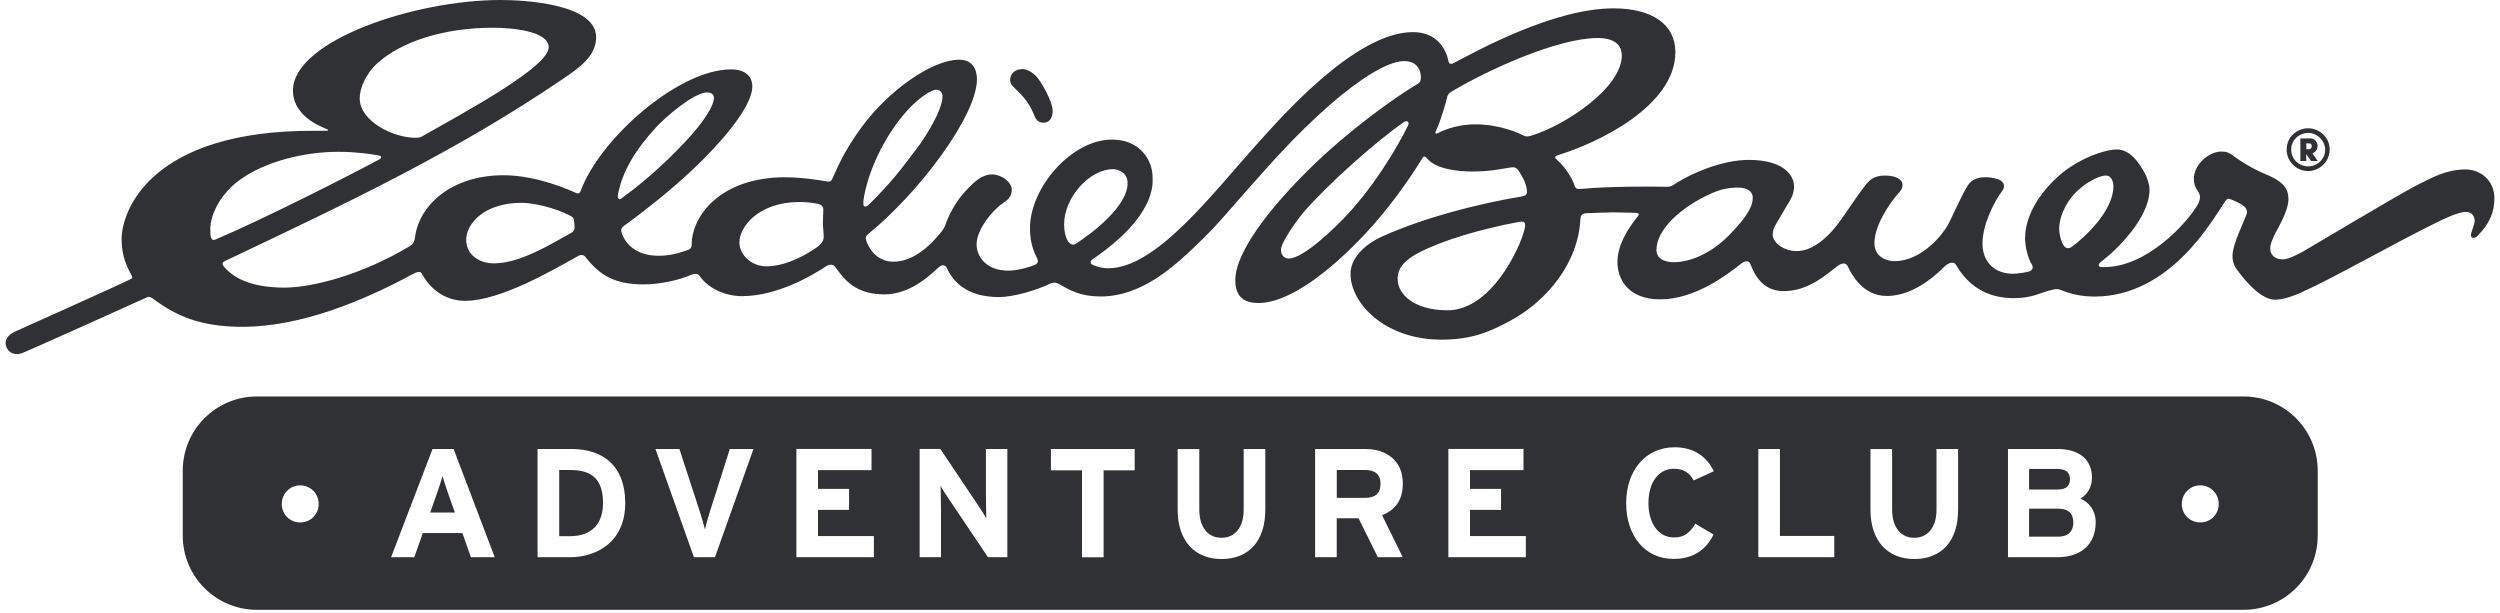
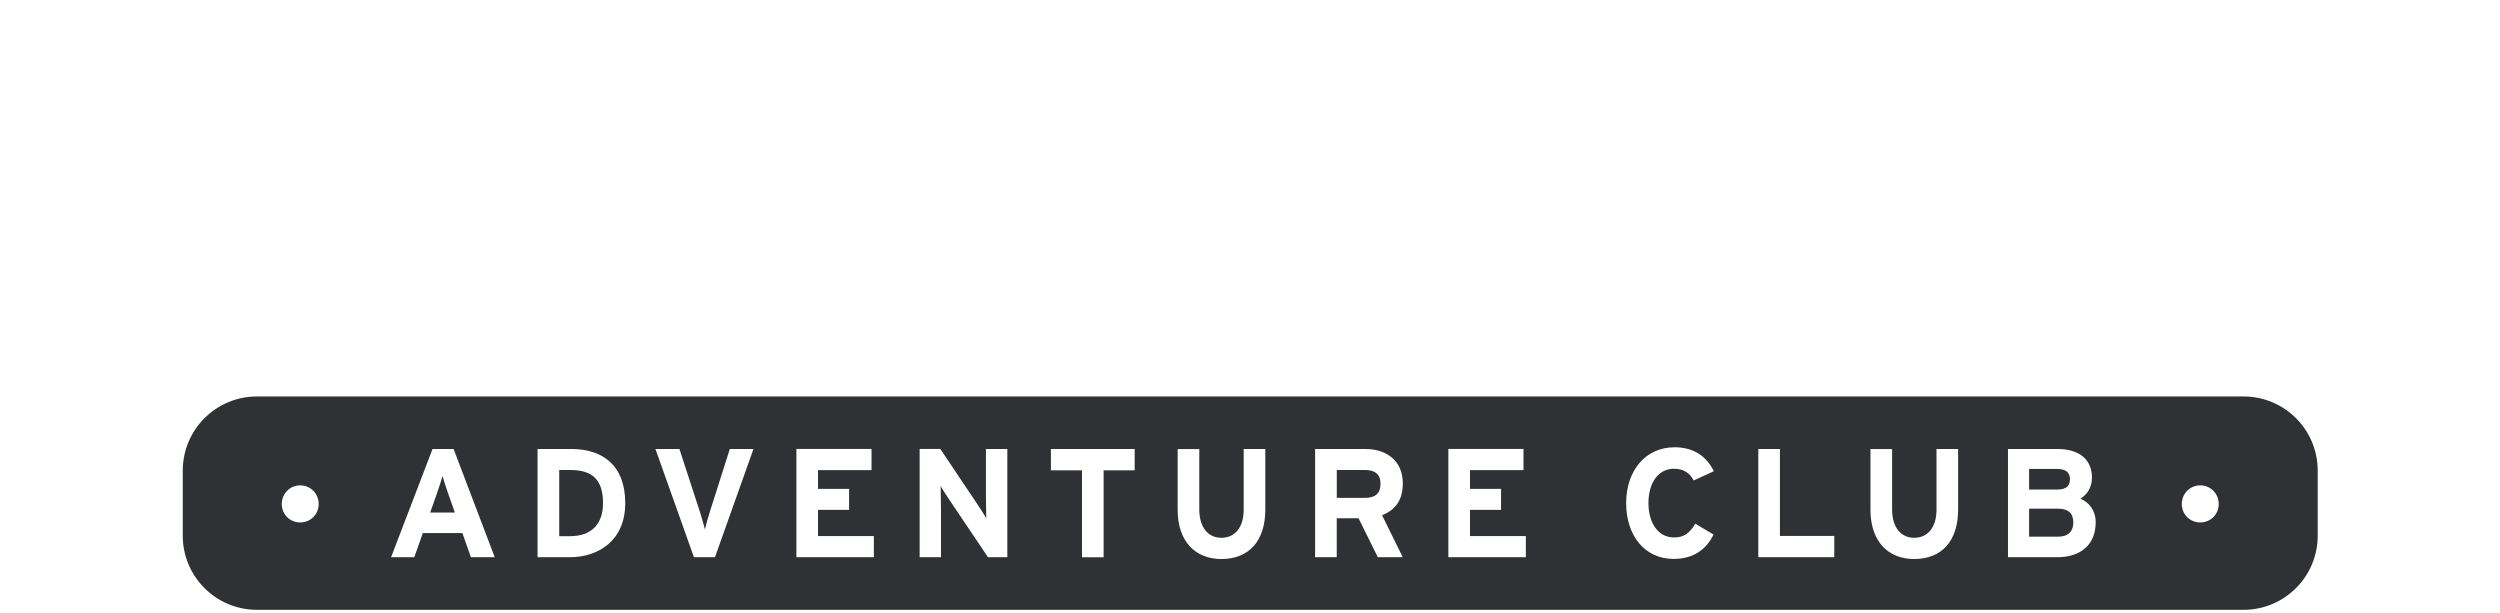
<svg xmlns="http://www.w3.org/2000/svg" width="306" height="75" viewBox="0 0 306 75" fill="none">
-   <path d="M211.543 28.882C209.711 30.727 207.198 32.103 204.799 32.097C204.451 32.097 202.74 31.997 202.747 30.6C202.747 28.106 205.714 25.379 209.364 23.722C210.52 23.2 211.503 22.96 212.686 22.96C214.444 22.96 214.537 23.922 214.537 24.196C214.531 24.945 214.297 26.115 211.543 28.889M46.38 19.036C46.768 19.116 46.701 19.357 46.494 19.471C43.292 21.215 32.103 26.903 26.335 29.33C26.041 29.457 25.893 29.29 25.82 29.049C25.76 28.842 25.74 28.554 25.74 28.006C25.74 26.415 26.849 23.815 29.369 22.004C32.531 19.731 37.297 18.575 41.421 18.582C43.546 18.582 45.458 18.849 46.38 19.036ZM67.161 5.782C67.161 8.195 57.054 13.636 51.654 16.697C51.407 16.83 51.173 16.864 50.832 16.864C48.198 16.864 44.027 14.885 44.027 12.018C44.027 10.902 44.689 9.104 46.213 7.72C49.047 5.153 54.234 3.382 60.377 3.396C62.856 3.396 67.168 3.85 67.161 5.788M69.921 28.501C67.615 29.764 63.712 32.244 60.45 32.237C58.712 32.237 57.061 31.215 57.061 29.37C57.061 27.351 59.287 24.818 63.872 24.825C65.142 24.825 67.809 25.366 69.754 26.382C70.302 26.669 70.222 26.709 70.302 27.411C70.342 27.779 70.416 28.24 69.921 28.514M83.971 17.245C81.017 20.413 78.21 22.739 76.298 24.103C76.178 24.196 76.024 24.383 75.843 24.383C75.696 24.383 75.569 24.19 75.623 23.882C76.191 20.787 77.969 18.134 80.282 15.607C81.478 14.297 84.947 11.316 86.544 11.316C87.26 11.316 87.387 11.73 87.387 11.985C87.387 12.9 86.197 14.872 83.978 17.238M90.501 29.65C90.501 27.846 92.747 24.718 97.914 24.724C98.877 24.724 99.766 24.871 100.18 24.965C100.628 25.072 100.775 25.386 100.775 25.687C100.775 26.148 100.721 26.716 100.721 27.264C100.721 27.806 100.822 28.427 100.822 29.042C100.822 29.59 100.254 30.085 99.926 30.312C98.963 30.974 96.403 32.598 93.79 32.598C92.059 32.598 90.501 31.268 90.501 29.644M112.425 17.893C110.133 20.941 109.163 22.238 106.45 24.945C106.276 25.119 106.095 25.292 105.915 25.286C105.627 25.286 105.681 24.925 105.681 24.684C105.681 24.323 106.135 20.894 108.709 16.677C111.155 12.686 113.769 10.982 114.651 10.982C115.132 10.982 115.373 11.45 115.366 11.791C115.366 13.502 113.18 16.891 112.425 17.893ZM131.682 29.831C131.388 30.018 131.08 29.958 130.806 29.644C130.445 29.216 130.245 28.253 130.245 27.485C130.252 24.096 133.413 20.707 136.22 20.707C137.009 20.707 138.025 21.229 138.018 22.418C138.018 25.299 133.567 28.634 131.682 29.831ZM172.394 15.26C171.044 18.067 167.903 23.28 164.22 26.99C163.605 27.612 159.621 31.642 157.743 31.642C156.994 31.642 156.787 30.987 156.787 30.606C156.787 29.59 158.939 26.703 159.588 25.948C162.515 22.565 168.411 17.305 171.84 14.945C172.307 14.625 172.488 15.059 172.388 15.253M198.516 6.751C198.516 10.862 191.337 15.44 187.427 16.603C187.039 16.717 186.812 16.757 186.471 16.583C186.13 16.409 183.744 15.226 180.622 15.22C177.956 15.22 176.231 16.175 175.964 16.309C175.69 16.45 175.643 16.282 175.77 16.002C176.438 14.551 177.026 12.372 177.1 11.991C177.16 11.61 177.361 11.396 177.675 11.209C182.14 8.529 190.702 4.645 195.581 4.652C198.041 4.659 198.516 5.915 198.502 6.751M186.678 27.592C186.692 28.875 183.002 38.019 177.147 37.979C172.942 37.959 171.064 35.927 171.064 34.135C171.064 32.344 172.762 31.402 173.798 30.86C176.465 29.477 181.211 28.02 185.923 27.164C186.344 27.084 186.678 27.07 186.678 27.592ZM253.612 30.192C253.445 30.312 253.352 30.379 253.131 30.379C252.309 30.379 252.041 28.494 252.041 28.013C252.041 26.656 252.783 24.958 253.846 23.795C255.109 22.405 256.907 21.489 257.756 21.489C258.525 21.489 258.685 22.412 258.679 22.806C258.679 25.734 255.337 28.929 253.612 30.192ZM203.769 22.859C202.9 22.819 196.671 22.793 193.503 23.127C193.148 23.167 192.881 23.127 192.767 22.806C192.614 22.352 191.972 20.754 190.461 19.457C190.241 19.263 190.354 19.09 190.669 18.996C195.595 17.506 205.059 12.967 205.066 6.383C205.073 2.954 202.158 1.029 197.533 1.023C190.187 1.009 180.816 6.203 177.982 7.693C177.661 7.86 177.381 7.941 177.28 7.433C177 6.036 175.89 3.93 172.963 3.93C165.831 3.917 156.633 14.565 153.846 17.646C148.532 23.535 141.548 32.845 135.666 32.832C134.643 32.832 133.767 32.471 133.607 32.317C133.453 32.164 133.42 31.936 133.727 31.736C141.568 26.402 141.08 22.405 141.08 21.736C141.08 19.517 139.462 17.084 136.1 17.084C131.221 17.078 126.081 22.893 126.067 27.933C126.067 29.691 126.528 30.814 126.97 31.689C127.117 31.99 127.036 32.251 126.696 32.404C126.335 32.578 124.744 33.126 123.42 33.126C120.68 33.126 119.53 31.382 119.537 29.891C119.537 28.086 121.495 25.707 122.765 24.865C123.32 24.484 123.842 24.089 123.842 23.234C123.842 22.265 122.565 21.349 121.435 21.349C120.199 21.349 119.236 22.305 118.655 22.893C117.445 24.089 116.549 25.413 115.867 27.104C115.707 27.518 115.667 27.826 115.253 28.334C114.223 29.617 112.084 32.03 109.337 32.03C107.298 32.03 106.303 30.346 106.015 29.403C105.935 29.149 105.948 28.889 106.256 28.648C112.392 23.702 119.564 14.204 119.577 9.725C119.577 9.11 119.45 7.306 117.398 7.306C114.116 7.306 108.736 11.049 105.387 15.667C103.776 17.9 102.981 19.364 101.911 21.81C101.717 22.265 101.517 22.258 101.203 22.204C100.895 22.151 98.375 21.703 96.136 21.696C88.236 21.683 84.66 26.395 84.66 29.965C84.66 30.252 84.533 30.493 84.138 30.613C83.878 30.693 82.421 31.315 80.636 31.308C77.474 31.308 76.398 29.43 76.117 28.574C76.01 28.267 75.957 27.939 76.318 27.685C79.159 25.627 82.875 22.699 85.996 19.584C89.412 16.169 92.079 12.66 92.086 10.574C92.086 9.852 91.731 8.495 89.472 8.495C83.076 8.489 73.457 16.924 71.084 23.341C70.971 23.648 70.81 23.768 70.416 23.581C69.975 23.367 65.737 21.449 61.673 21.449C55.136 21.436 51.233 25.246 50.792 29.096C50.745 29.503 50.578 29.871 50.143 30.138C44.241 33.674 38.192 35.205 34.797 35.205C31.521 35.191 28.881 34.443 27.357 32.571C27.15 32.304 27.257 32.083 27.464 31.983C42.851 24.684 55.892 18.488 68.692 9.799C70.824 8.362 72.963 6.925 72.969 4.565C72.983 0.448 64.1 2.66037e-05 61.306 2.66037e-05C50.698 -0.013 35.859 5.013 35.853 11.082C35.853 13.722 38.326 15.18 40.017 15.801C40.237 15.881 40.177 16.008 39.97 16.008H38.339C18.641 15.975 14.892 25.607 14.885 29.303C14.885 31.375 15.56 32.718 16.148 33.781C16.255 33.968 16.162 34.075 16.041 34.135C14.778 34.81 2.199 40.405 1.784 40.612C0.962 41.02 0.454 41.655 0.795 42.511C1.082 43.232 1.871 43.493 2.62 43.252C3.161 43.085 17.752 36.508 17.966 36.401C18.174 36.301 18.374 36.301 18.581 36.455C21.582 38.721 24.597 39.991 29.617 40.004C36.949 40.011 44.649 36.715 50.451 33.587C51.226 33.166 51.487 33.24 51.614 33.467C52.509 35.145 54.281 36.822 56.928 36.822C61.212 36.822 67.508 33.153 70.79 31.321C71.031 31.188 71.398 31.128 71.646 31.442C73.31 33.574 75.108 34.81 78.738 34.81C80.876 34.81 83.176 34.269 84.653 33.621C84.967 33.487 85.388 33.434 85.649 33.801C86.778 35.392 88.844 36.241 90.822 36.248C95.174 36.248 99.585 33.634 101.163 32.558C101.45 32.364 101.965 32.297 102.225 32.665C103.315 34.169 104.638 36.027 108.254 36.034C111.757 36.034 114.397 33.099 115.012 32.632C115.273 32.431 115.687 32.351 115.908 32.839C116.756 34.677 118.561 36.355 122.244 36.361C124.082 36.361 126.836 35.539 128.56 34.71C128.908 34.55 129.282 34.556 129.603 34.75C131.027 35.586 132.31 36.281 134.69 36.288C139.883 36.288 143.894 32.505 147.323 29.142C149.194 27.298 149.502 26.803 153.084 22.773C155.397 20.172 158.572 16.51 162.736 12.867C166.526 9.558 169.915 7.473 171.873 7.479C173.598 7.479 173.925 8.79 173.918 9.505C173.918 9.806 173.865 10.059 173.531 10.26C170.75 11.904 165.075 15.955 160.336 20.614C155.584 25.292 151.206 30.773 151.199 34.309C151.199 36.435 152.396 37.083 154.027 37.09C157.877 37.096 162.95 33.013 166.954 28.775C170.048 25.506 172.568 21.85 173.992 19.524C174.192 19.197 174.326 18.969 174.687 19.404C175.743 20.667 178.27 20.988 180.221 20.995C182.541 20.995 184.045 20.614 184.76 20.52C185.181 20.46 185.562 20.36 185.943 20.988C186.351 21.663 186.812 22.372 186.899 23.354C186.925 23.708 186.845 23.942 186.284 24.043C180.669 24.978 174.226 26.683 169.286 28.895C166.7 30.052 165.303 31.803 165.303 33.52C165.296 37.016 169.367 41.561 176.432 41.575C180.342 41.575 182.521 40.499 184.767 39.309C189.612 36.729 193.188 31.903 193.429 26.93C193.456 26.415 193.583 26.108 194.231 26.095C194.906 26.075 196.871 25.988 197.54 25.994C198.395 25.994 199.786 26.054 200.187 26.054C200.454 26.054 200.728 26.141 200.487 26.449C199.518 27.672 197.981 29.771 197.974 32.07C197.974 34.189 199.304 36.629 203.181 36.642C207.532 36.642 211.463 33.567 213.16 32.237C213.401 32.05 214.016 31.756 214.223 32.264C214.684 33.42 215.593 35.633 218.327 35.633C221.362 35.633 223.507 33.621 224.884 32.585C225.158 32.384 225.827 31.943 226.154 32.585C226.495 33.273 227.832 36.227 230.947 36.227C234.75 36.227 237.778 32.792 238.139 32.505C238.386 32.304 239.088 31.863 239.429 32.438C240.792 34.784 242.965 36.488 246.487 36.495C248.826 36.495 249.755 35.793 251.186 35.472C251.44 35.412 251.767 35.332 252.108 35.439C252.449 35.546 253.893 36.294 256.326 36.301C265.697 36.314 270.884 26.77 272.254 24.811C272.521 24.424 272.595 24.256 272.936 24.363C273.283 24.464 274.279 24.918 274.613 25.199C274.974 25.486 275.095 25.867 274.994 26.188C274.754 26.943 273.257 29.878 273.257 31.328C273.257 32.224 273.597 32.732 273.831 33.039C274.079 33.353 276.385 36.682 278.457 36.682C279.526 36.682 280.843 36.174 281.598 35.833C285.508 34.102 293.108 29.737 298.342 27.184C298.99 26.877 300.808 25.941 301.844 25.941C302.767 25.941 302.907 26.783 302.907 27.024C302.907 27.264 302.579 28.227 302.479 28.527C302.379 28.842 302.459 29.109 302.733 29.109C303.007 29.109 303.161 28.969 303.315 28.808C304.805 27.264 305.313 25.881 305.313 24.25C305.313 22.124 303.662 20.747 301.791 20.741C299.391 20.741 297.653 21.757 295.855 22.652C293.843 23.662 282.614 30.379 281.993 30.727C281.371 31.067 280.175 31.749 279.386 31.749C278.597 31.749 277.875 31.301 277.882 30.446C277.882 29.824 278.089 29.497 278.203 29.183C278.483 28.394 280.108 26.028 280.108 24.35C280.114 23.147 279.446 22.565 279.018 22.238C278.129 21.556 277.187 21.349 275.797 20.607C273.016 19.123 273.196 18.548 271.893 18.548C270.289 18.548 268.531 20.233 268.524 21.85C268.524 22.646 268.818 23.113 269.006 23.381C269.159 23.601 269.28 23.862 269.28 24.103C269.28 24.343 269.166 24.778 269.039 24.992C267.528 27.565 262.636 32.698 257.569 32.692C257.121 32.692 256.887 32.725 256.887 32.418C256.887 32.277 257.021 32.157 257.195 32.023C259.013 30.66 263.104 26.703 263.104 23.207C263.104 22.692 262.87 21.803 262.455 21.081C262.041 20.36 260.918 18.301 259.133 18.294C257.596 18.294 254.347 19.424 251.961 21.556C249.675 23.601 247.877 26.342 247.871 29.176C247.871 30.526 248.392 31.923 248.653 32.297C248.873 32.611 248.9 33.046 248.372 33.22C248.044 33.333 246.968 33.507 246.387 33.507C244.067 33.5 242.657 31.997 242.657 29.817C242.657 27.612 243.934 24.898 245.09 23.334C245.551 22.699 245.137 22.138 244.629 21.964C244.114 21.79 243.566 21.69 243.018 21.69C242.47 21.69 241.474 21.763 240.872 22.679C240.117 23.835 238.814 26.863 238.379 27.612C237.791 28.641 235.251 31.977 231.862 31.963C231.054 31.963 229.423 31.535 229.429 29.751C229.429 27.699 231.147 25.025 232.384 23.635C232.624 23.361 232.865 23.14 232.865 22.625C232.865 21.897 231.949 21.489 230.726 21.489C229.563 21.489 228.955 21.897 228.453 22.519C227.09 24.216 226.094 25.934 224.777 27.639C223.447 29.35 221.656 30.74 219.925 30.733C218.314 30.733 216.977 29.697 216.977 28.701C216.977 28.187 217.171 27.799 217.325 27.532C217.652 26.99 218.1 26.228 218.601 25.359C219.096 24.53 219.59 23.882 219.59 22.806C219.59 21.429 218.274 19.584 214.083 19.571C210.761 19.571 207.091 21.202 205.126 22.438C204.752 22.679 204.578 22.9 203.769 22.866M127.692 15.026C128.367 15.026 128.841 14.558 128.848 13.569C128.848 12.459 127.424 9.846 126.676 9.177C126.127 8.689 125.586 8.455 125.118 8.455C124.349 8.455 123.641 8.95 123.641 9.772C123.641 10.32 123.955 10.541 124.236 10.815C125.138 11.69 125.914 12.459 126.542 14.003C126.689 14.357 126.923 15.019 127.692 15.019" fill="#2F3135" />
-   <path d="M284.359 19.264C283.985 19.986 283.21 20.414 282.401 20.36C281.672 20.313 281.004 19.906 280.67 19.257C280.369 18.669 280.356 17.954 280.67 17.372C280.997 16.751 281.639 16.336 282.341 16.276C283.049 16.209 283.744 16.544 284.179 17.112C284.66 17.733 284.727 18.576 284.373 19.271M284.754 16.925C284.252 16.136 283.357 15.675 282.421 15.701C281.519 15.728 280.549 16.283 280.148 17.145C279.754 17.987 279.801 18.97 280.309 19.739C280.823 20.514 281.699 20.975 282.628 20.935C283.544 20.895 284.379 20.367 284.827 19.565C285.282 18.736 285.262 17.713 284.76 16.918" fill="#2F3135" />
-   <path d="M282.882 18.134C282.755 18.315 282.575 18.248 282.294 18.268C282.294 18.081 282.294 17.747 282.294 17.546C282.601 17.566 282.815 17.473 282.929 17.747C282.982 17.874 282.956 18.021 282.882 18.134ZM283.056 18.769C283.216 18.703 283.37 18.596 283.477 18.455C283.711 18.161 283.738 17.747 283.557 17.419C283.163 16.717 282.648 17.005 281.565 16.945V19.705C281.799 19.705 282.047 19.718 282.281 19.705C282.287 19.444 282.281 19.09 282.281 18.863C282.488 19.124 282.675 19.451 282.869 19.705C283.089 19.712 283.497 19.712 283.684 19.705C283.49 19.411 283.257 19.07 283.043 18.776L283.056 18.769Z" fill="#2F3135" />
  <path d="M274.612 74.641H31.446C26.433 74.641 22.369 70.577 22.369 65.564V57.604C22.369 52.591 26.433 48.527 31.446 48.527H274.612C279.625 48.527 283.688 52.591 283.688 57.604V65.564C283.688 70.577 279.625 74.641 274.612 74.641ZM36.746 59.408C35.483 59.408 34.487 60.424 34.487 61.688C34.487 62.951 35.477 63.947 36.746 63.947C38.017 63.947 39.006 62.958 39.006 61.688C39.006 60.418 38.017 59.408 36.746 59.408ZM55.515 54.957H52.942L47.869 68.204H50.709L51.752 65.25H56.598L57.641 68.204H60.555L55.522 54.957H55.515ZM52.654 62.737L53.503 60.331C53.771 59.555 54.031 58.76 54.165 58.265C54.299 58.76 54.559 59.555 54.827 60.331L55.676 62.737H52.648H52.654ZM69.939 54.957H65.795V68.204H69.752C73.161 68.204 76.53 66.233 76.53 61.581C76.53 56.928 73.729 54.957 69.939 54.957ZM69.752 65.631H68.449V57.53H69.853C72.653 57.53 73.809 58.874 73.809 61.581C73.809 64 72.54 65.631 69.759 65.631H69.752ZM89.33 54.957L86.89 62.623C86.643 63.399 86.396 64.308 86.282 64.802C86.168 64.328 85.901 63.365 85.66 62.623L83.16 54.957H80.226L84.939 68.204H87.512L92.224 54.957H89.33ZM106.956 65.611H100.125V62.409H103.928V59.836H100.125V57.543H106.675V54.95H97.478V68.198H106.962V65.604L106.956 65.611ZM123.291 54.957H120.678V60.558C120.678 61.293 120.718 62.964 120.718 63.452C120.551 63.111 120.11 62.45 119.789 61.955L115.097 54.95H112.564V68.198H115.177V62.369C115.177 61.634 115.137 59.963 115.137 59.475C115.304 59.816 115.745 60.478 116.066 60.972L120.932 68.204H123.298V54.957H123.291ZM138.892 54.957H128.632V57.57H132.435V68.211H135.082V57.57H138.885V54.957H138.892ZM154.874 54.957H152.227V62.396C152.227 64.515 151.184 65.825 149.5 65.825C147.815 65.825 146.793 64.481 146.793 62.363V54.963H144.146V62.403C144.146 66.266 146.305 68.425 149.5 68.425C152.868 68.425 154.874 66.213 154.874 62.369V54.97V54.957ZM169.171 63.058C170.855 62.396 171.704 61.146 171.704 59.161C171.704 56.34 169.639 54.957 167.139 54.957H160.969V68.204H163.616V63.432H166.283L168.649 68.204H171.697L169.164 63.058H169.171ZM167.085 60.939H163.623V57.53H167.085C168.262 57.53 168.977 58.025 168.977 59.214C168.977 60.404 168.315 60.939 167.085 60.939ZM186.756 65.611H179.925V62.409H183.729V59.836H179.925V57.543H186.476V54.95H177.279V68.198H186.763V65.604L186.756 65.611ZM204.93 54.749C201.468 54.749 199.042 57.55 199.042 61.581C199.042 65.611 201.368 68.412 204.837 68.412C207.243 68.412 208.834 67.295 209.736 65.424L207.504 64.1C206.802 65.277 206.1 65.785 204.91 65.785C202.925 65.785 201.769 63.967 201.769 61.581C201.769 59.194 202.905 57.376 204.89 57.376C206.08 57.376 206.842 57.904 207.31 58.813L209.77 57.677C208.934 55.953 207.424 54.743 204.924 54.743L204.93 54.749ZM224.508 65.598H217.864V54.957H215.217V68.204H224.515V65.591L224.508 65.598ZM239.674 54.957H237.027V62.396C237.027 64.515 235.984 65.825 234.3 65.825C232.616 65.825 231.593 64.481 231.593 62.363V54.963H228.946V62.403C228.946 66.266 231.105 68.425 234.3 68.425C237.669 68.425 239.674 66.213 239.674 62.369V54.97V54.957ZM254.653 61.032C255.522 60.505 256.057 59.595 256.057 58.459C256.057 56.187 254.426 54.957 251.852 54.957H245.777V68.204H251.799C254.64 68.204 256.511 66.707 256.511 63.927C256.511 62.47 255.716 61.507 254.653 61.032ZM251.866 59.916H248.363V57.396H251.732C252.888 57.396 253.363 57.831 253.363 58.666C253.363 59.402 252.969 59.916 251.866 59.916ZM251.886 65.691H248.363V62.262H251.886C253.176 62.262 253.777 62.831 253.777 63.967C253.777 65.01 253.169 65.691 251.886 65.691ZM269.311 59.408C268.048 59.408 267.052 60.424 267.052 61.688C267.052 62.951 268.041 63.947 269.311 63.947C270.581 63.947 271.57 62.958 271.57 61.688C271.57 60.418 270.581 59.408 269.311 59.408Z" fill="#2F3135" />
</svg>